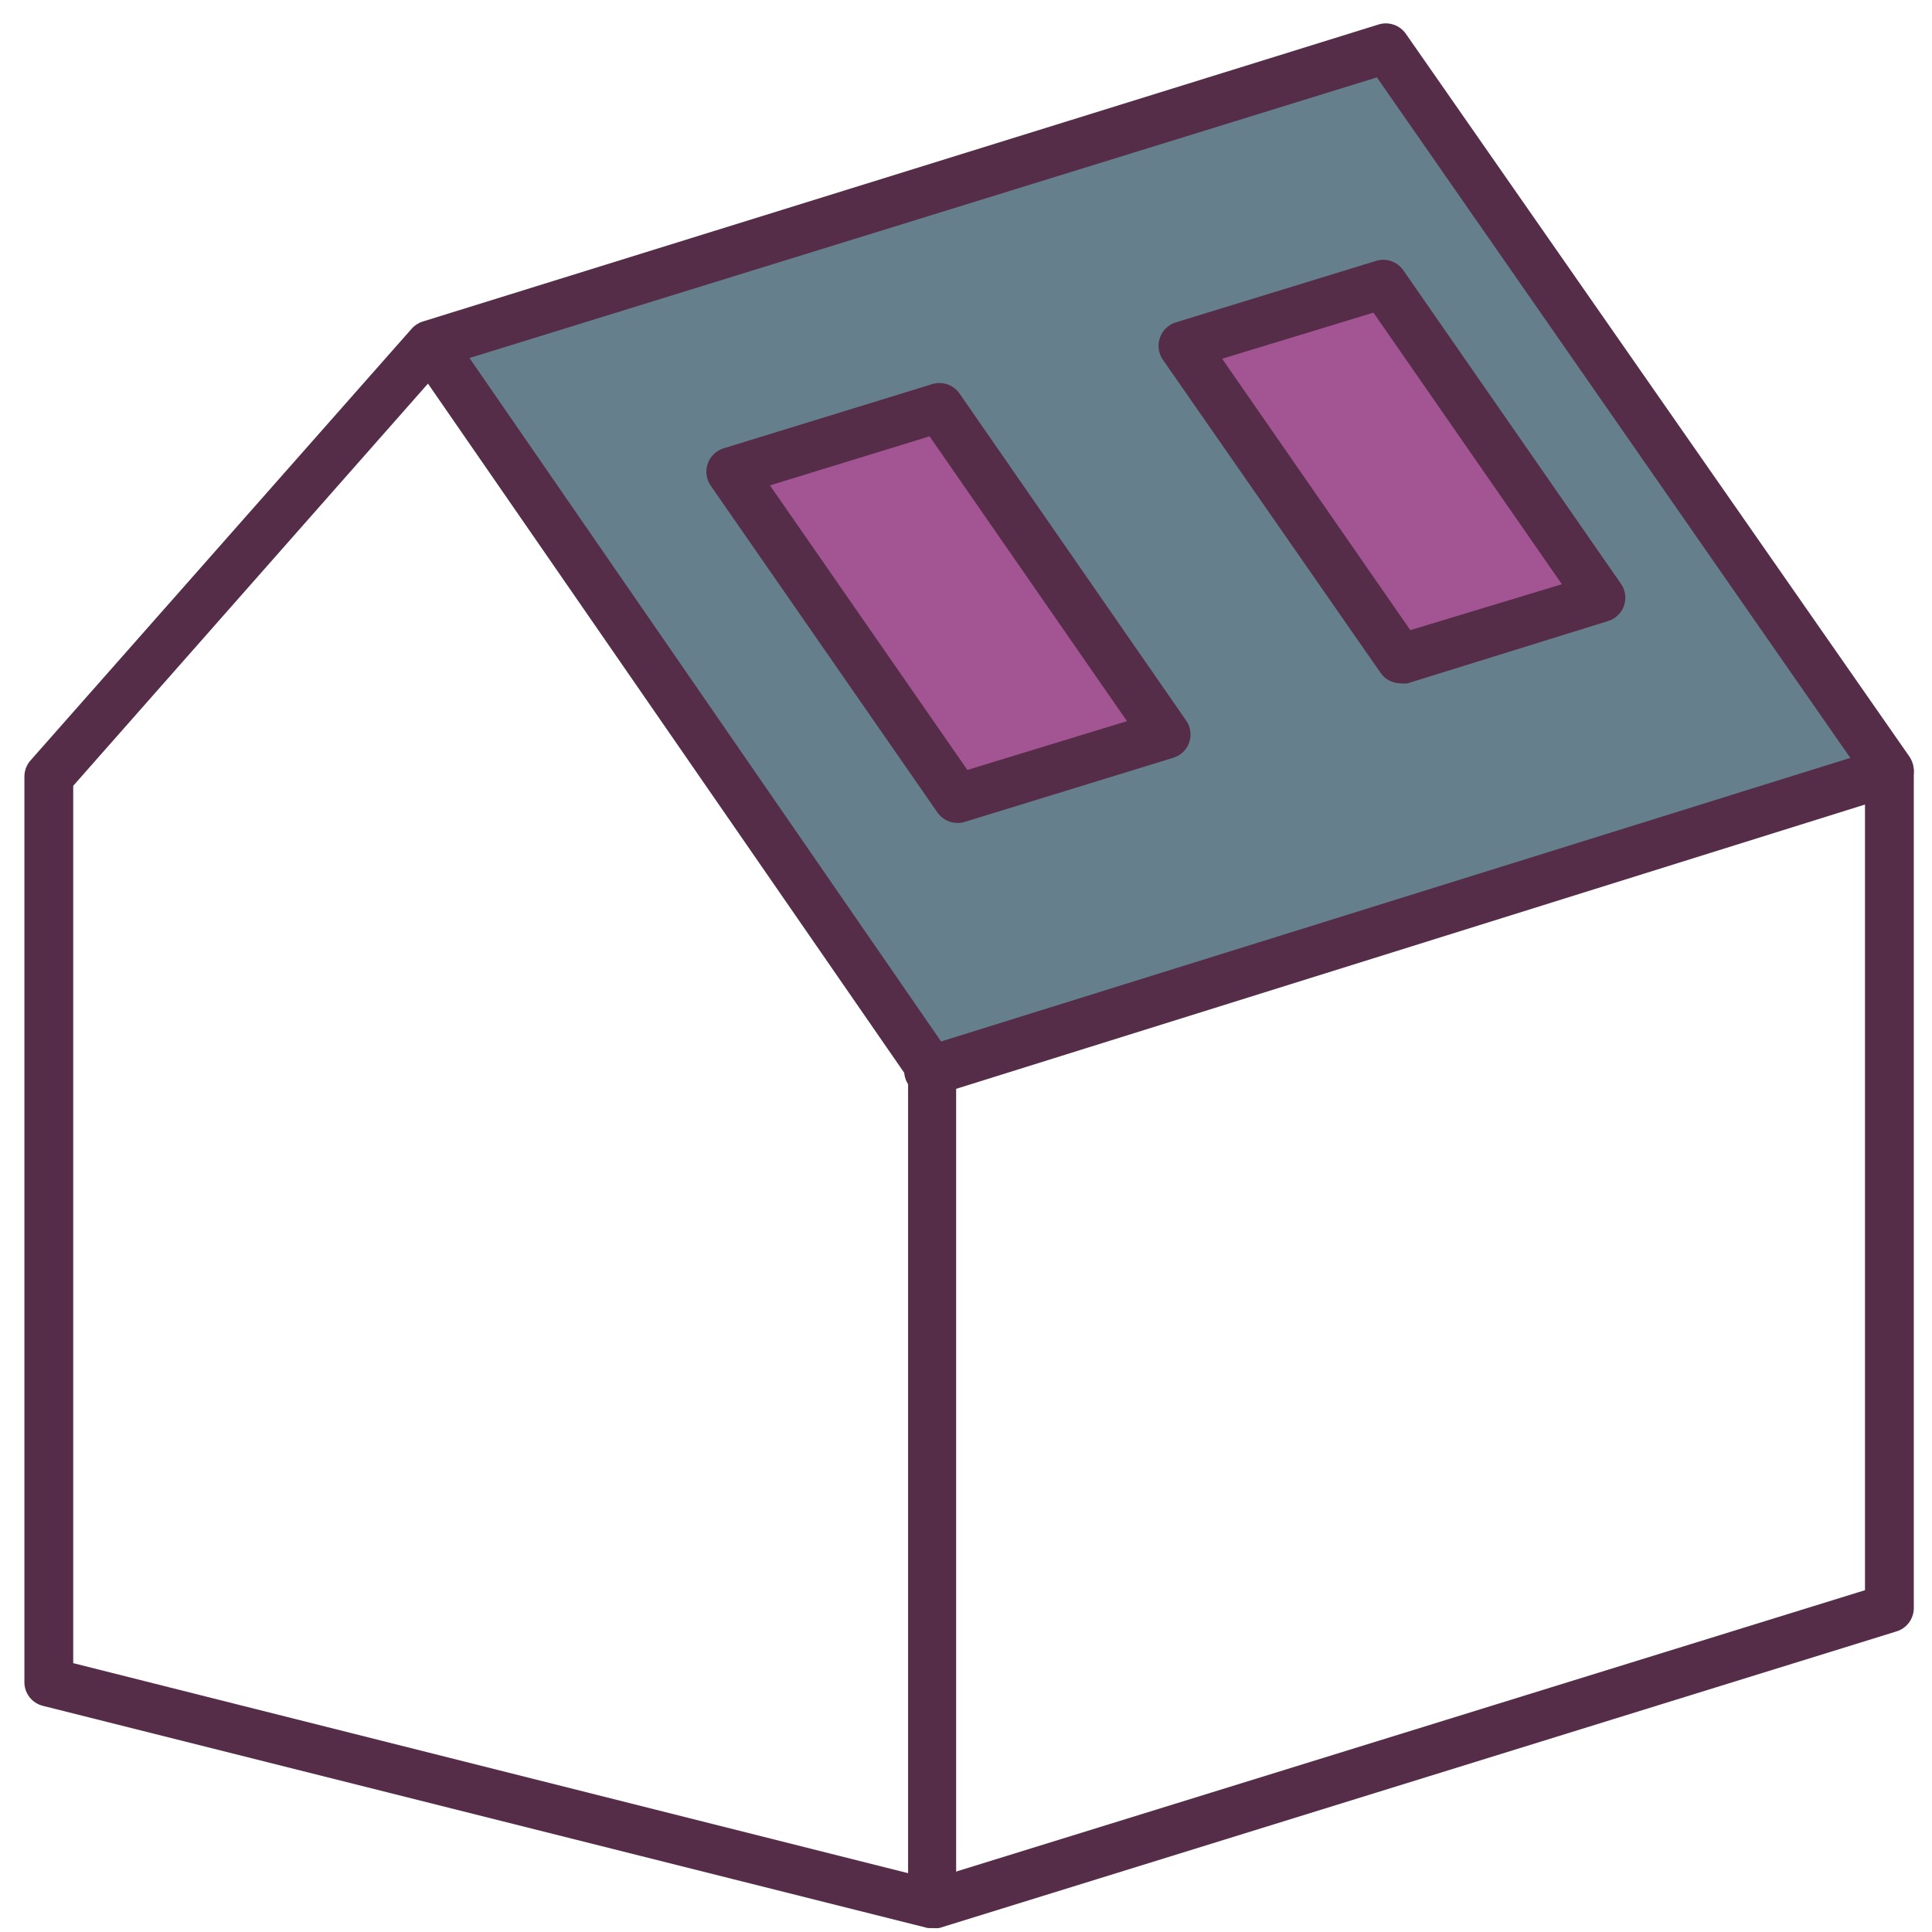
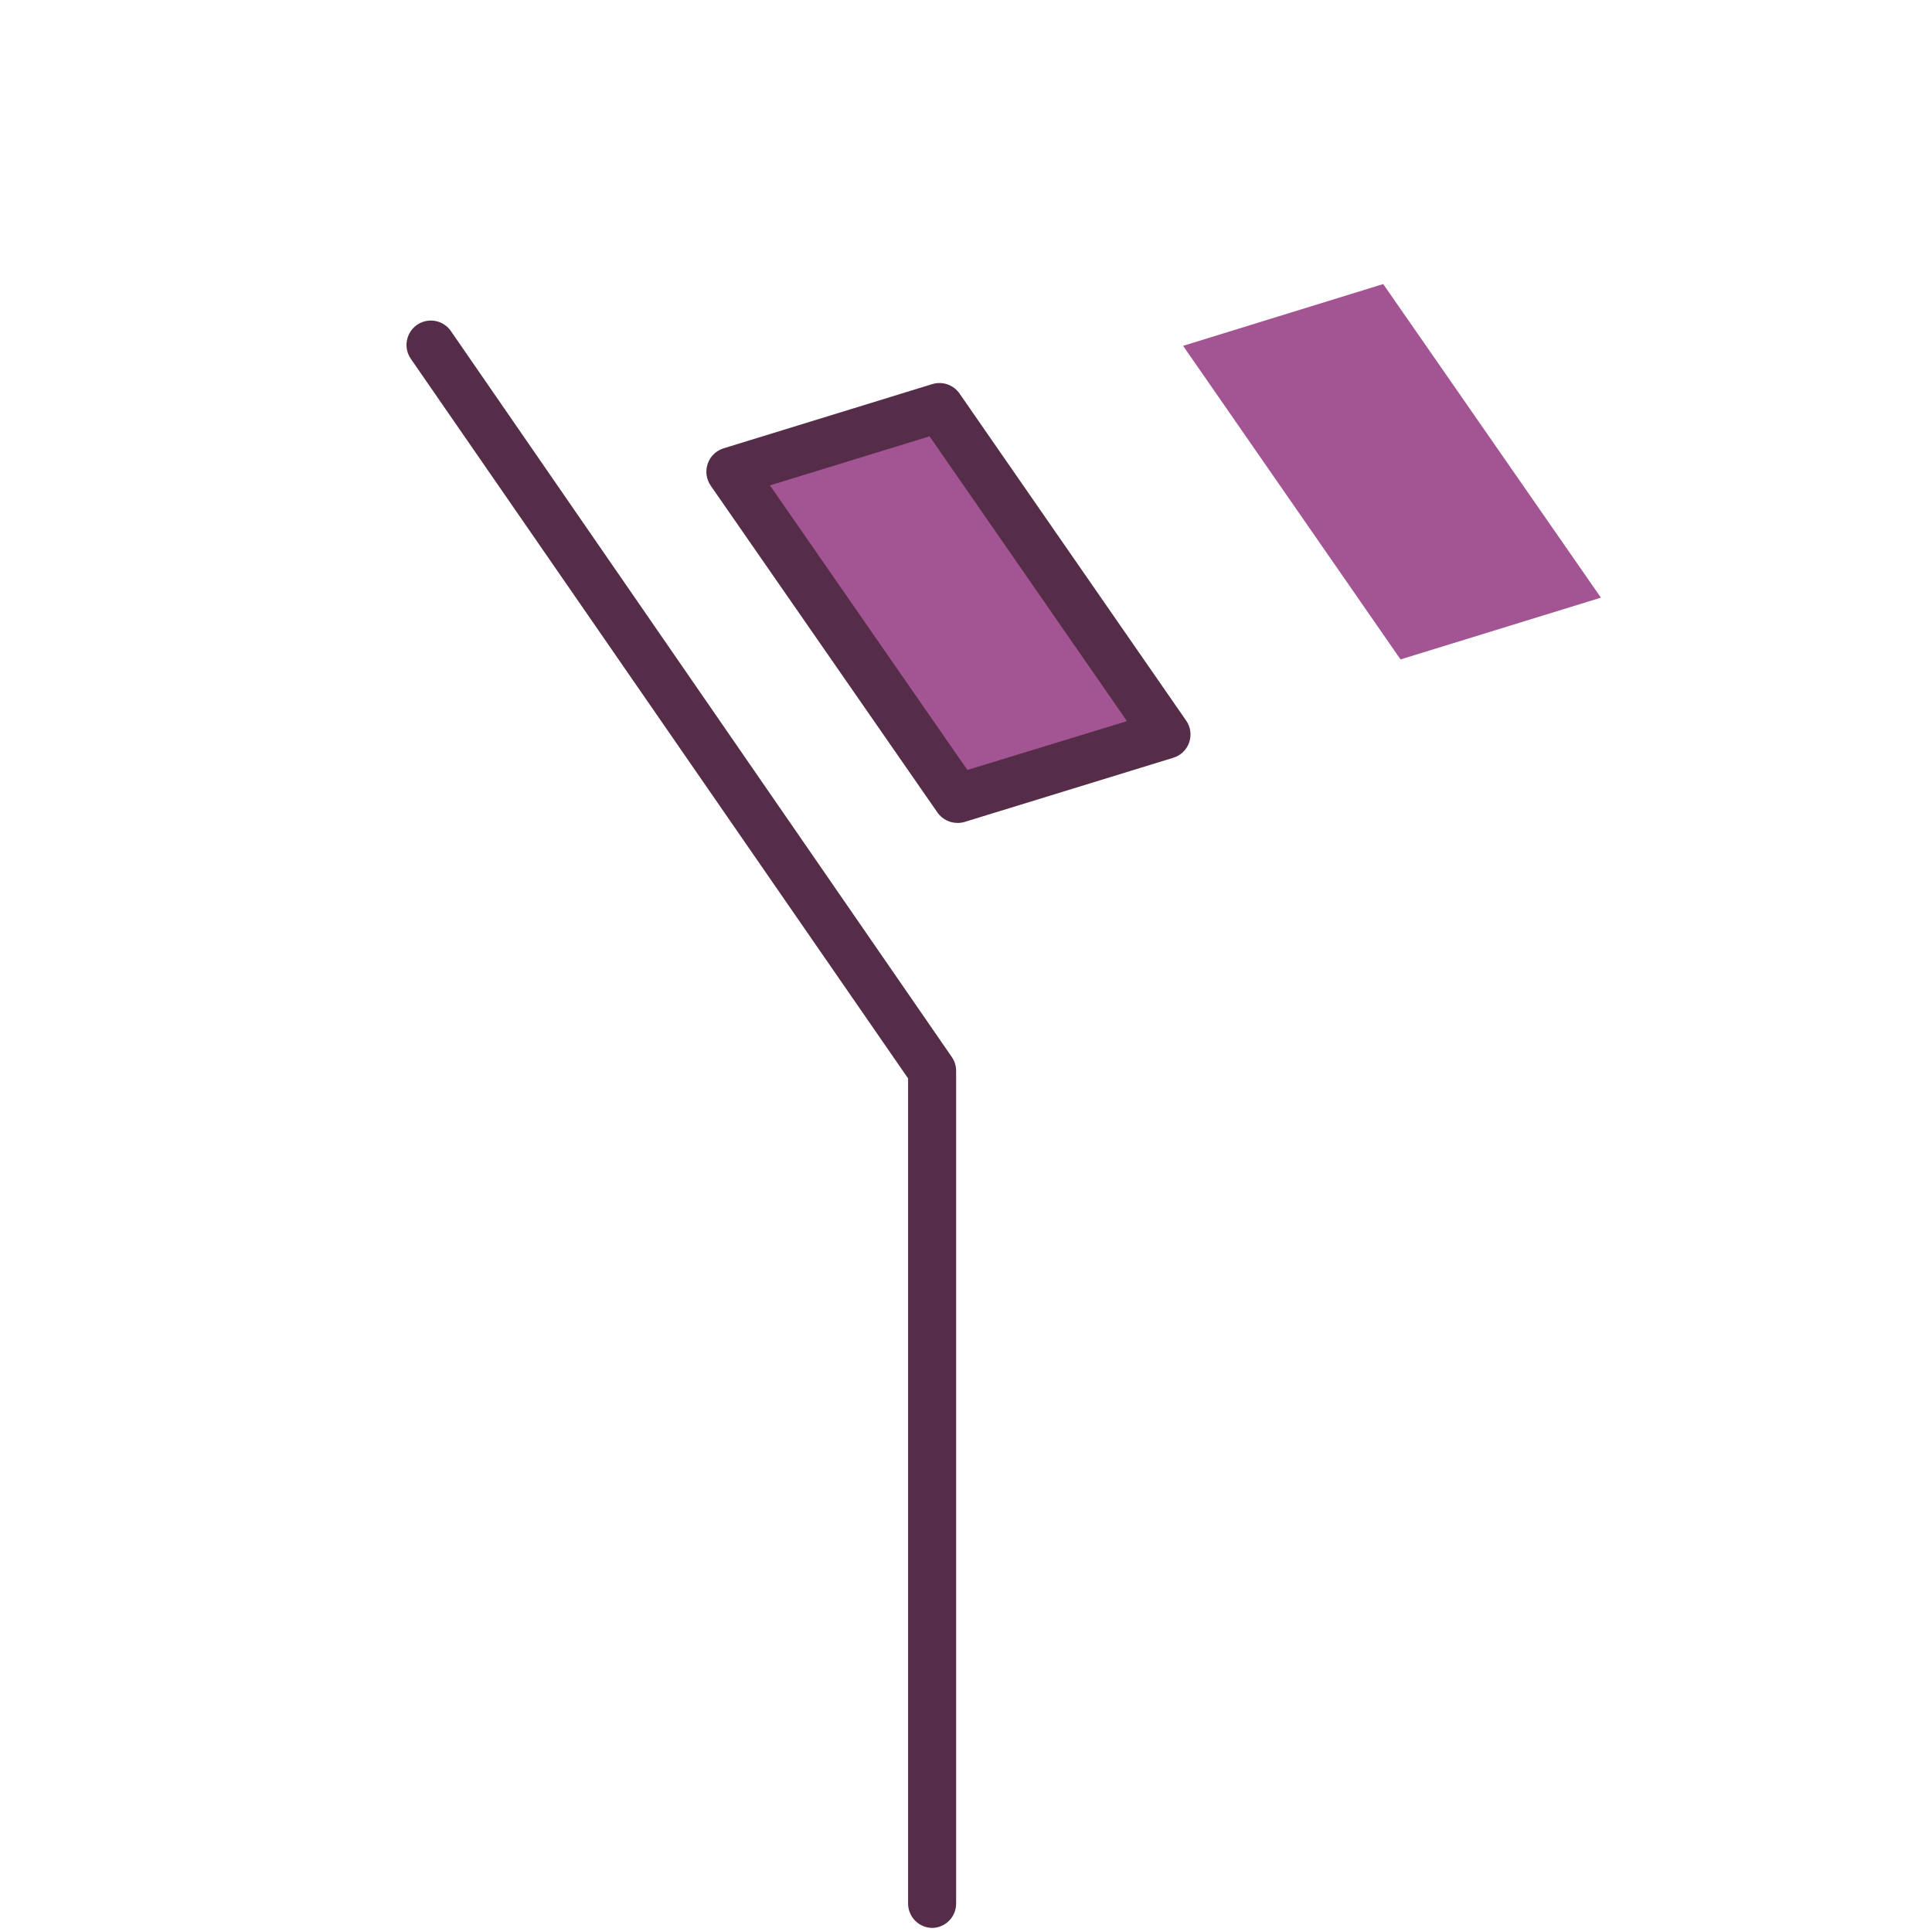
<svg xmlns="http://www.w3.org/2000/svg" width="38px" height="38px" viewBox="0 0 38 38" version="1.1">
  <title>Conversion_Velux</title>
  <desc>Created with Sketch.</desc>
  <g id="Pages" stroke="none" stroke-width="1" fill="none" fill-rule="evenodd">
    <g id="Conversion_Velux" fill-rule="nonzero">
-       <polygon id="Path" fill="#657F8C" points="37.162 15.168 18.341 21.062 8.477 6.821 27.259 0.96" />
-       <path d="M18.341,21.302 C18.26,21.302 18.185,21.263 18.139,21.197 L8.28,6.955 C8.237,6.893 8.227,6.815 8.251,6.744 C8.276,6.672 8.332,6.615 8.405,6.59 L27.187,0.73 C27.287,0.698 27.396,0.735 27.456,0.821 L37.358,15.034 C37.402,15.096 37.412,15.176 37.388,15.247 C37.363,15.319 37.306,15.375 37.234,15.398 L18.413,21.288 L18.341,21.302 Z M8.861,6.95 L18.437,20.779 L36.778,15.019 L27.178,1.224 L8.861,6.95 Z" id="Shape" fill="#562D48" />
-       <path d="M18.341,37.92 C18.307,37.924 18.274,37.924 18.24,37.92 L0.845,33.552 C0.625,33.498 0.473,33.298 0.48,33.072 L0.48,15.274 C0.48,15.157 0.523,15.044 0.6,14.957 L8.093,6.47 C8.15,6.403 8.225,6.354 8.309,6.326 L27.12,0.48 C27.319,0.42 27.535,0.496 27.653,0.667 L37.555,14.88 C37.609,14.961 37.639,15.056 37.642,15.154 L37.642,31.632 C37.64,31.842 37.502,32.027 37.301,32.088 L18.48,37.92 C18.434,37.927 18.387,37.927 18.341,37.92 Z M1.44,32.712 L18.326,36.96 L36.682,31.277 L36.682,15.322 L27.082,1.522 L8.722,7.2 L1.44,15.456 L1.44,32.712 Z" id="Shape" fill="#562D48" />
      <path d="M18.341,37.92 C18.076,37.92 17.861,37.705 17.861,37.44 L17.861,21.211 L8.083,7.061 C8.009,6.956 7.98,6.826 8.003,6.7 C8.025,6.574 8.098,6.462 8.203,6.389 C8.422,6.239 8.721,6.295 8.87,6.514 L18.72,20.789 C18.776,20.869 18.806,20.965 18.806,21.062 L18.806,37.44 C18.807,37.7 18.6,37.912 18.341,37.92 Z" id="Path" fill="#562D48" />
-       <path d="M18.341,21.542 C18.076,21.582 17.829,21.399 17.789,21.134 C17.749,20.869 17.932,20.622 18.197,20.582 L37.018,14.712 C37.269,14.634 37.537,14.773 37.618,15.024 C37.657,15.146 37.646,15.278 37.587,15.391 C37.529,15.505 37.427,15.59 37.306,15.629 L18.48,21.518 C18.435,21.533 18.388,21.541 18.341,21.542 Z" id="Path" fill="#562D48" />
      <polygon id="Path" fill="#A35492" points="22.934 14.443 18.83 15.706 14.376 9.283 18.48 8.021" />
      <path d="M18.83,16.186 C18.673,16.185 18.526,16.108 18.437,15.979 L13.982,9.557 C13.892,9.43 13.869,9.267 13.92,9.12 C13.97,8.975 14.086,8.863 14.232,8.818 L18.336,7.555 C18.537,7.493 18.755,7.569 18.874,7.742 L23.328,14.17 C23.417,14.295 23.44,14.456 23.39,14.602 C23.341,14.746 23.225,14.859 23.078,14.904 L18.974,16.166 C18.928,16.18 18.879,16.187 18.83,16.186 Z M15.144,9.547 L19.027,15.144 L22.166,14.184 L18.283,8.582 L15.144,9.547 Z" id="Shape" fill="#562D48" />
      <polygon id="Path" fill="#A35492" points="31.488 11.755 27.547 12.97 23.27 6.802 27.206 5.587" />
-       <path d="M27.547,13.44 C27.39,13.44 27.243,13.363 27.154,13.234 L22.872,7.075 C22.785,6.949 22.763,6.788 22.814,6.643 C22.864,6.498 22.98,6.386 23.126,6.341 L27.067,5.131 C27.266,5.07 27.48,5.144 27.6,5.314 L31.882,11.482 C31.97,11.608 31.992,11.768 31.942,11.914 C31.891,12.059 31.774,12.171 31.627,12.216 L27.686,13.44 C27.64,13.447 27.593,13.447 27.547,13.44 Z M24.038,7.056 L27.739,12.394 L30.72,11.491 L27.014,6.149 L24.038,7.056 Z" id="Shape" fill="#562D48" />
    </g>
  </g>
</svg>